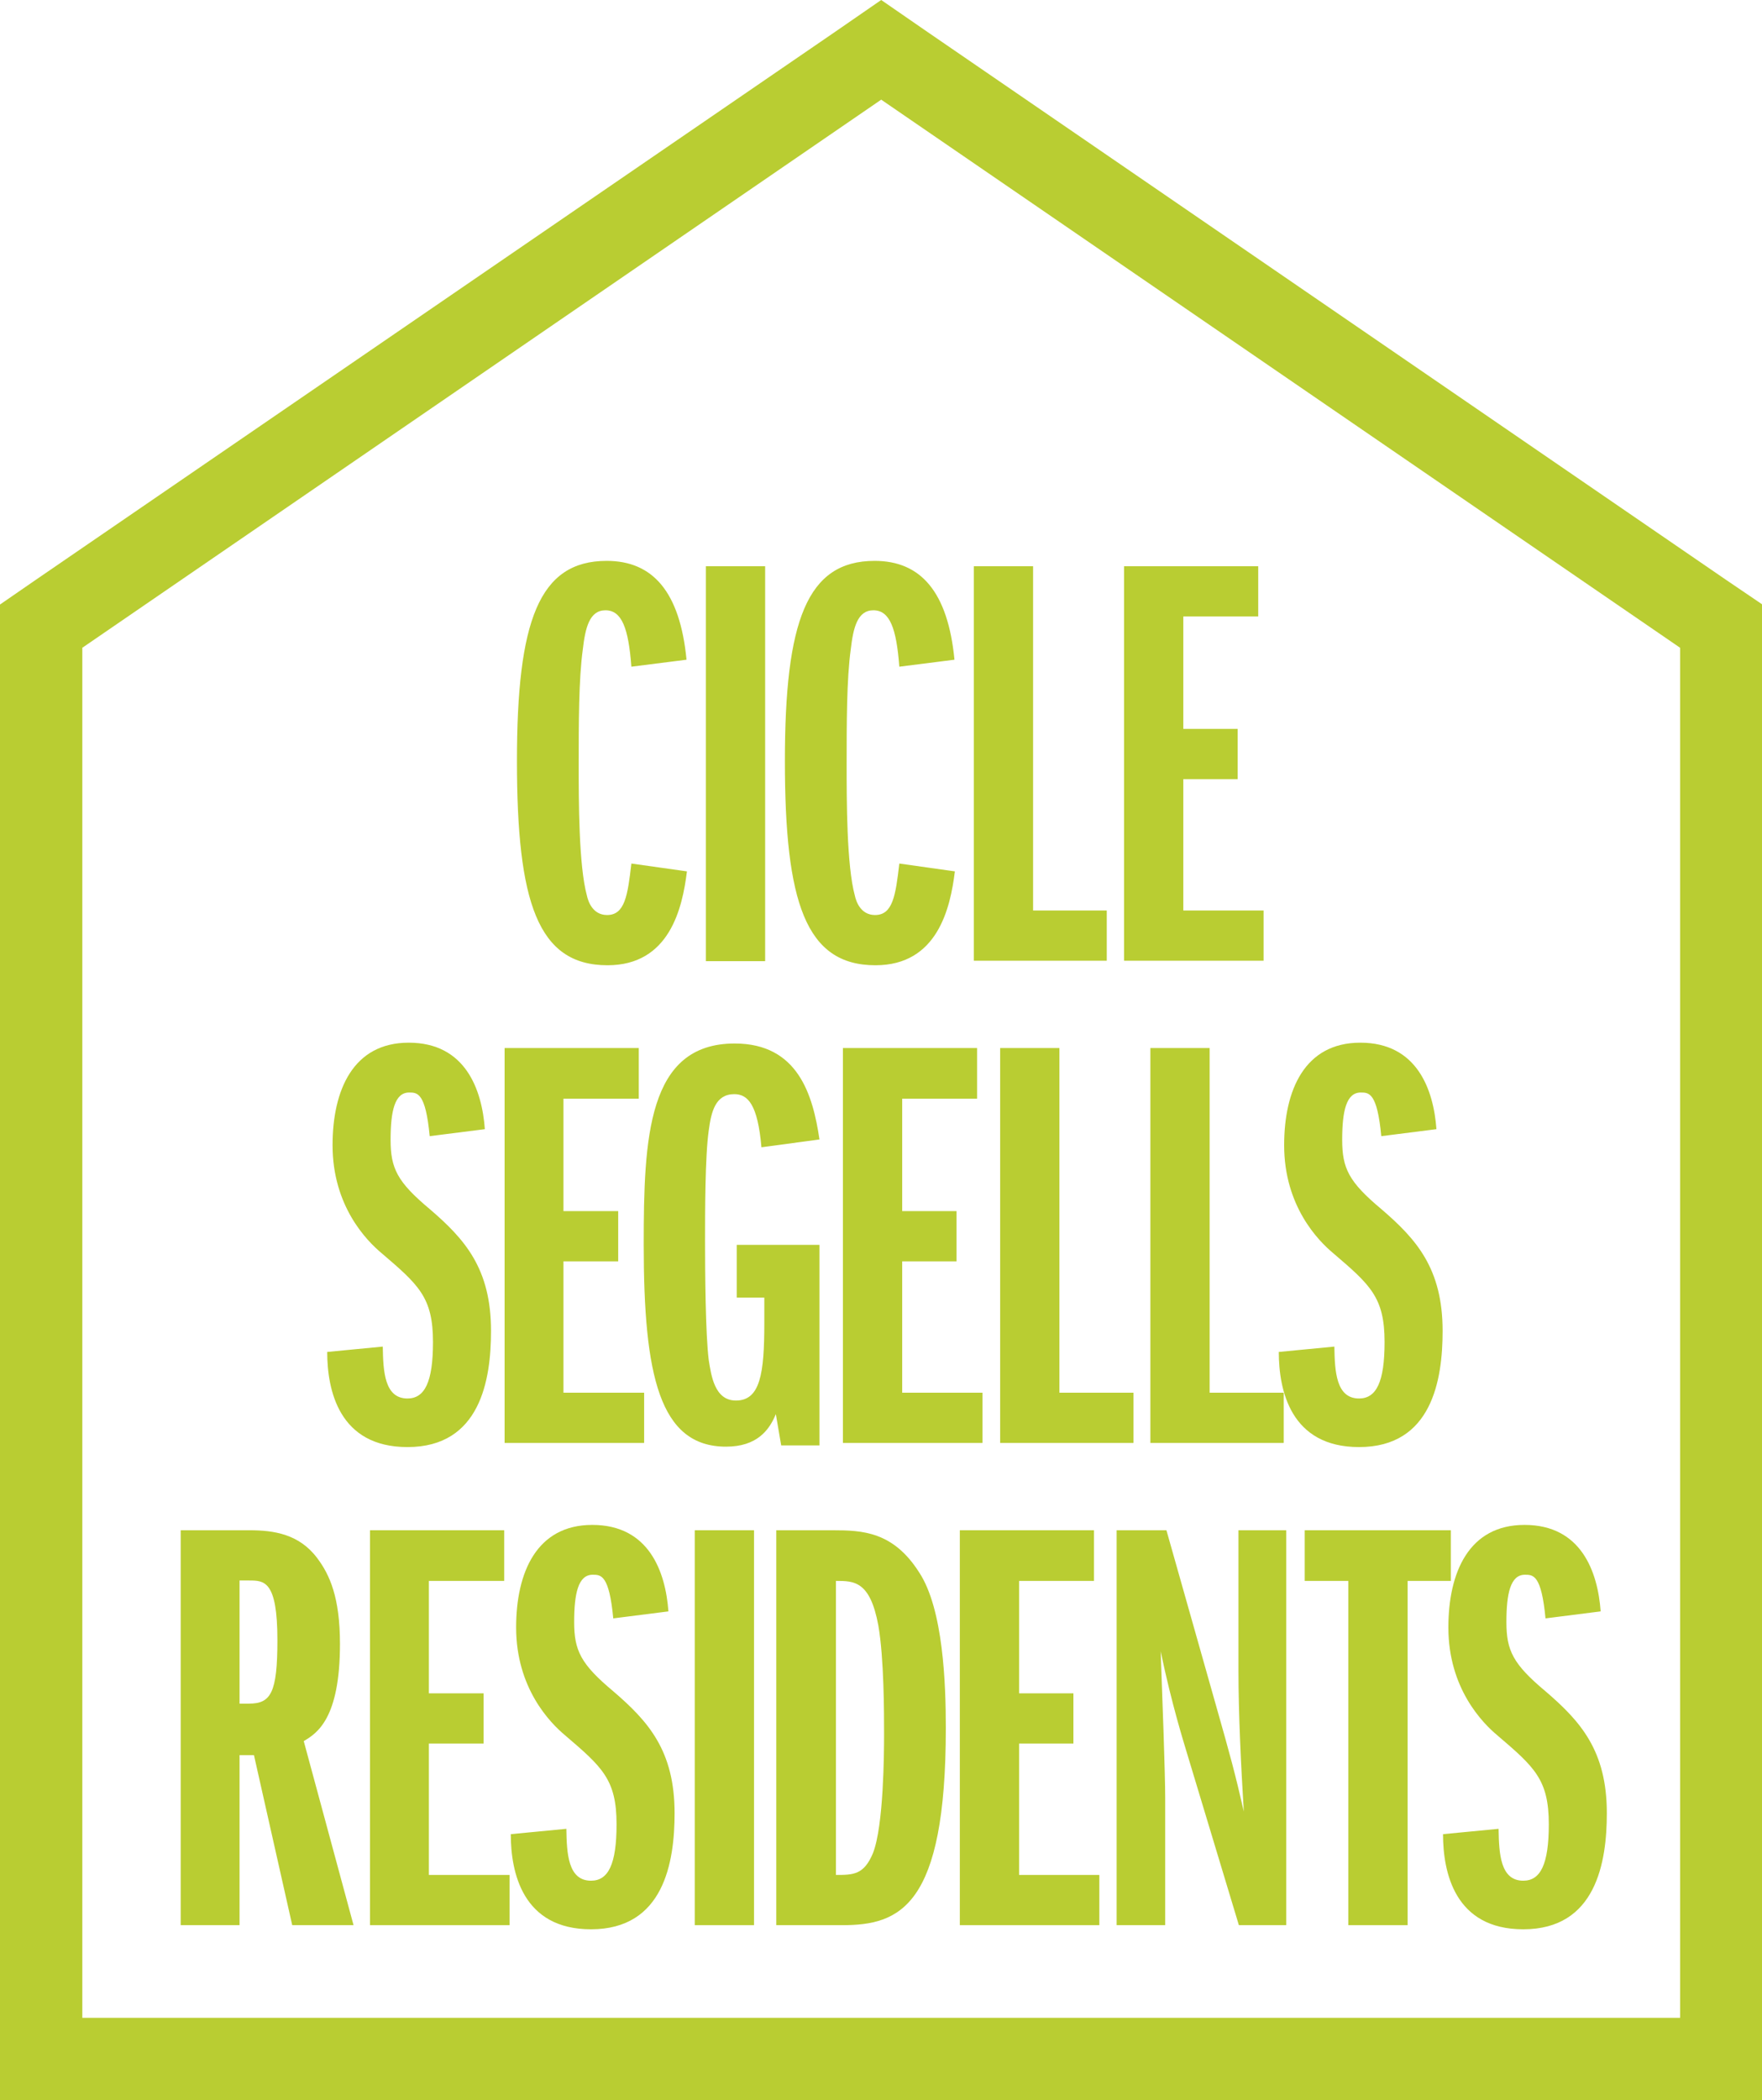
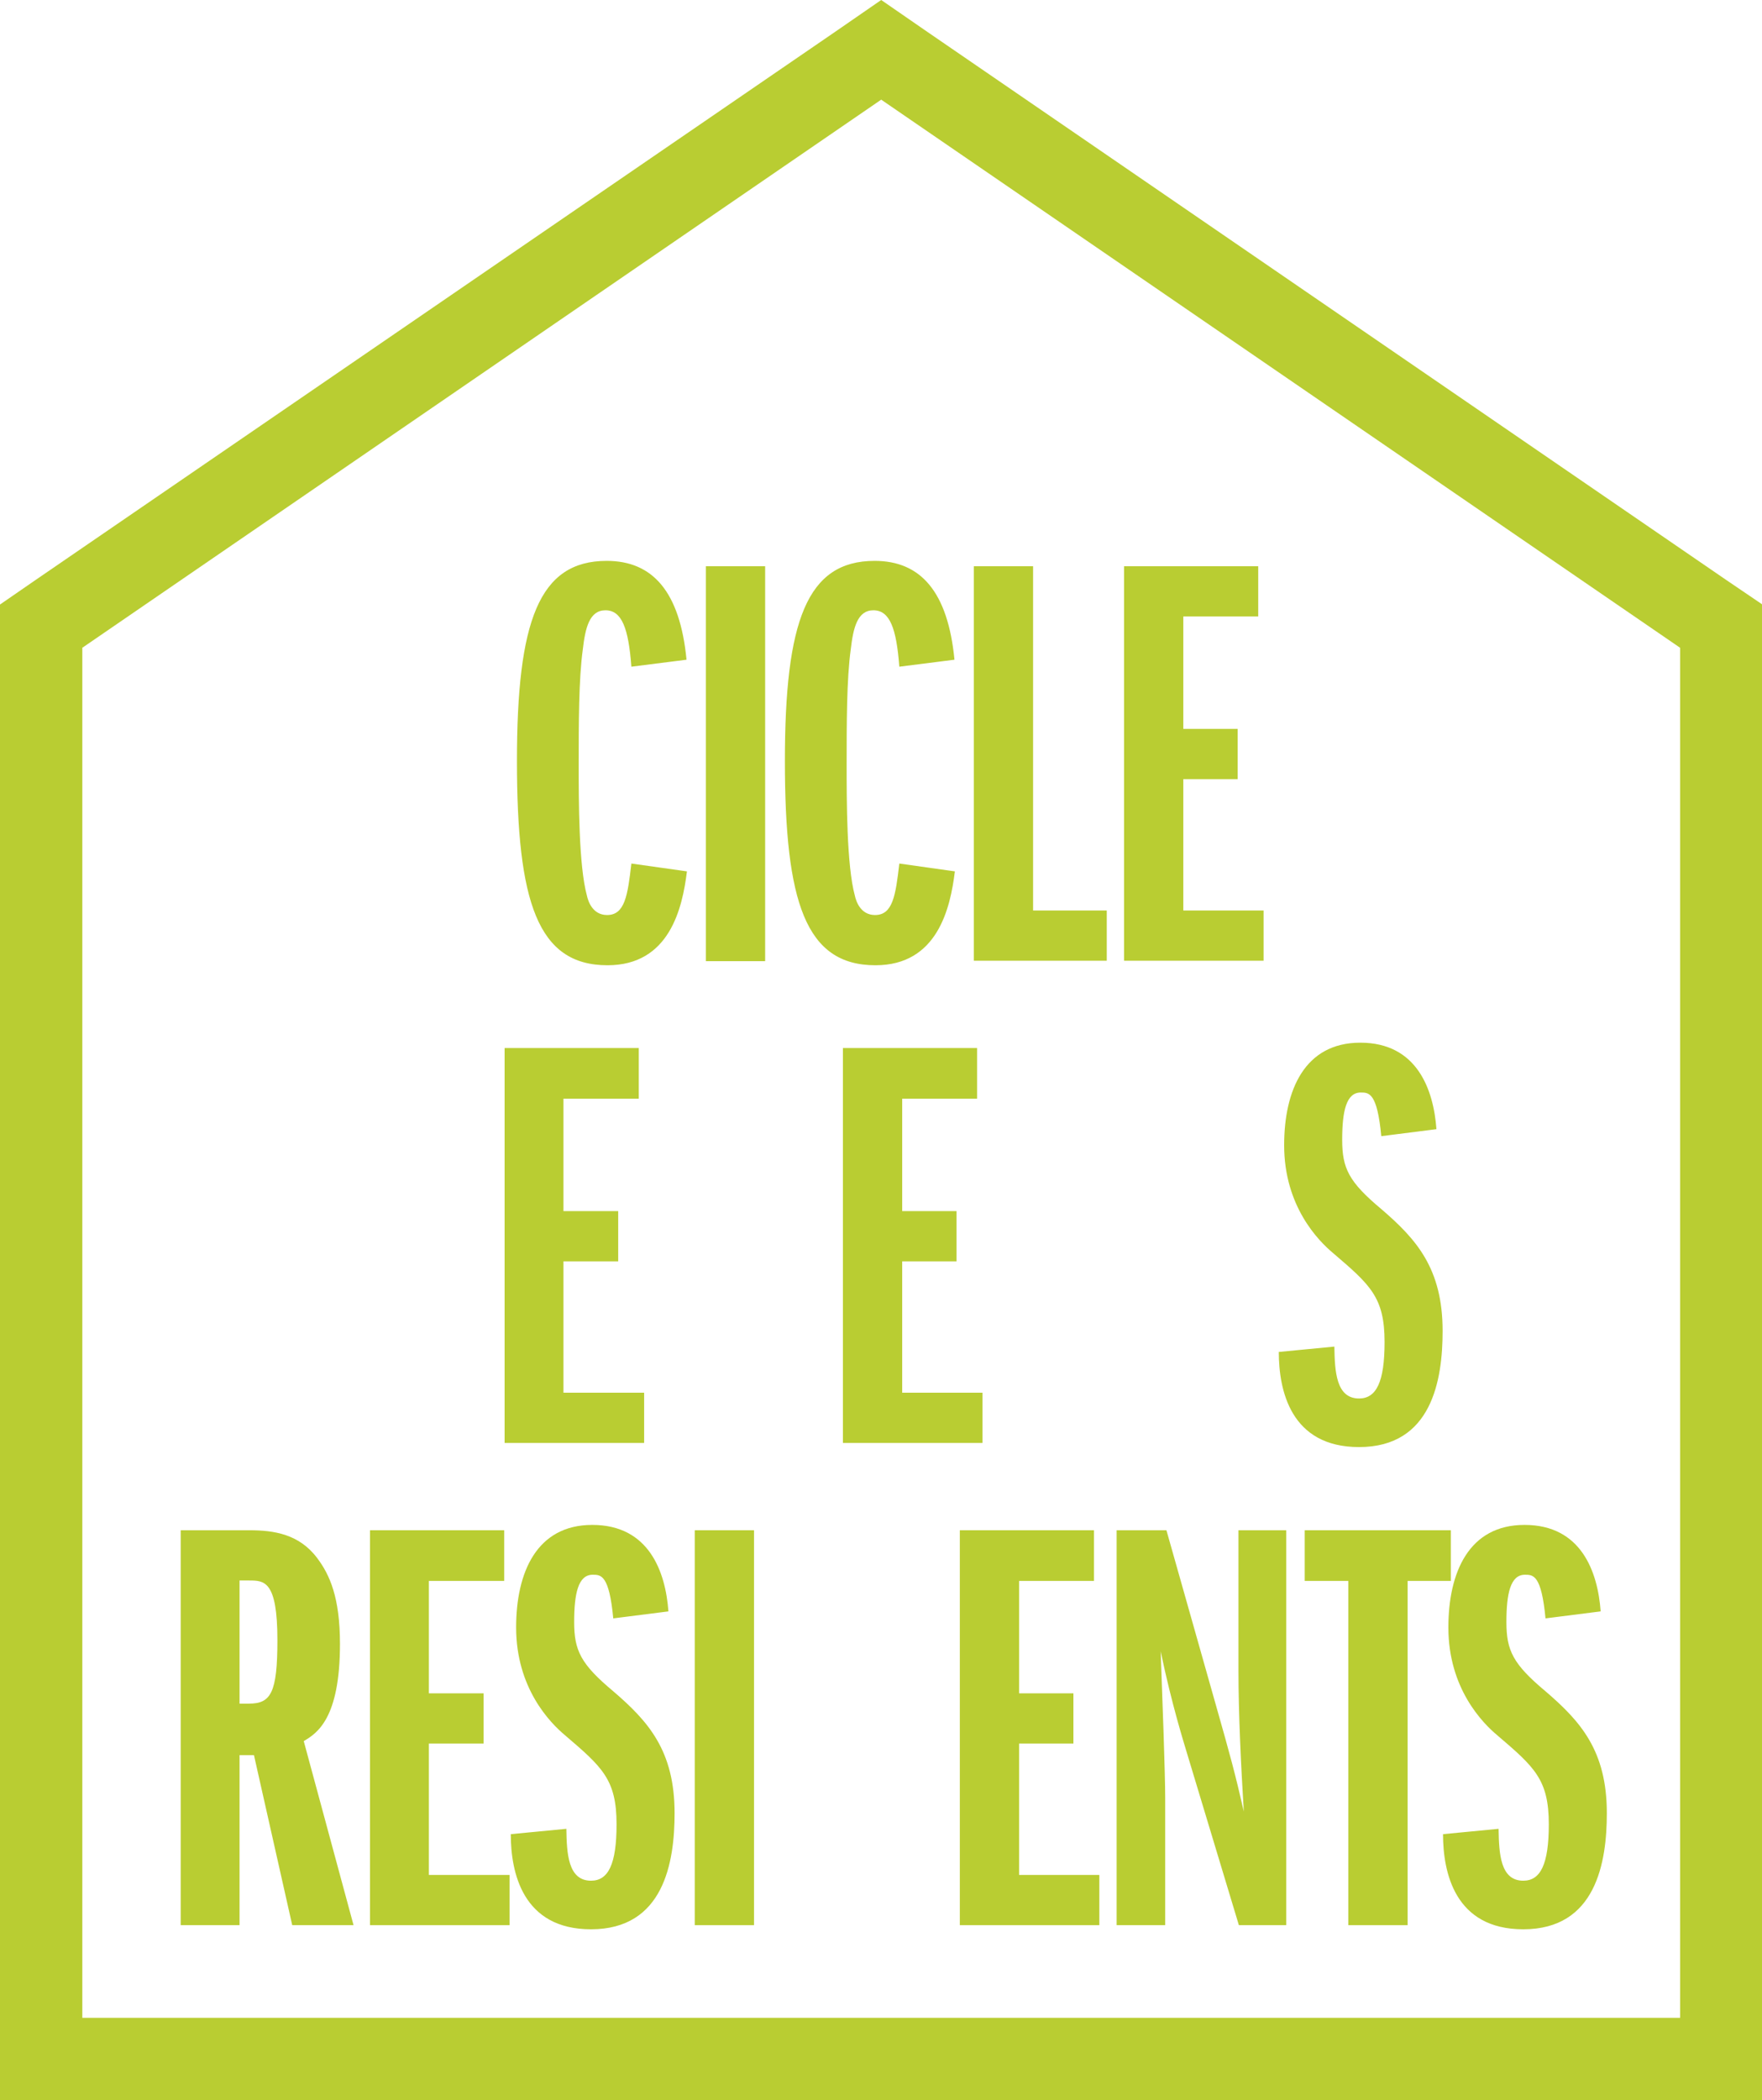
<svg xmlns="http://www.w3.org/2000/svg" version="1.1" id="Layer_1" x="0px" y="0px" viewBox="0 0 428.1 510" style="enable-background:new 0 0 428.1 510;" xml:space="preserve">
  <style type="text/css"> .st0{fill:#B9CD32;} </style>
  <g>
    <path class="st0" d="M20,379.1V268.2V157.3L214.1,24.2l194.1,133.1v110.9v110.9V490h-55.5H241.8H130.9H20V379.1z M214.1,0 l-11.3,7.8L8.7,140.8l-8.7,6v10.5v110.9v110.9V490v20h20h110.9h110.9h110.9h55.5h20V146.8l-8.7-5.9L225.4,7.8L214.1,0z" />
    <g>
      <path class="st0" d="M166.9,211.6c-1.1,8.9-4.2,22.8-19.3,22.8c-17,0-22-15.4-22-49.6c0-33.9,5.3-48.6,21.8-48.6 c11.2,0,17.8,7.5,19.4,24l-13.4,1.7c-0.7-9.3-2.3-13.7-6.3-13.7c-3.9,0-4.9,4.3-5.5,9.5c-1,7.2-1,18.2-1,27.9c0,8.8,0,24.6,2,31.9 c0.3,1.4,1.4,4.7,4.9,4.7c4.3,0,5-4.7,5.9-12.5L166.9,211.6z" />
    </g>
    <rect x="171.5" y="137.5" class="st0" width="14.4" height="95.9" />
    <g>
      <path class="st0" d="M232,211.6c-1.1,8.9-4.2,22.8-19.3,22.8c-17,0-22-15.4-22-49.6c0-33.9,5.3-48.6,21.8-48.6 c11.2,0,17.8,7.5,19.4,24l-13.4,1.7c-0.7-9.3-2.3-13.7-6.3-13.7c-3.9,0-4.9,4.3-5.5,9.5c-1,7.2-1,18.2-1,27.9c0,8.8,0,24.6,2,31.9 c0.3,1.4,1.4,4.7,4.9,4.7c4.3,0,5-4.7,5.9-12.5L232,211.6z" />
    </g>
    <polygon class="st0" points="236.6,233.3 236.6,137.5 251,137.5 251,221.1 268.9,221.1 268.9,233.3 " />
    <polygon class="st0" points="273.1,233.3 273.1,137.5 305.7,137.5 305.7,149.7 287.5,149.7 287.5,177 300.7,177 300.7,189.2 287.5,189.2 287.5,221.1 307,221.1 307,233.3 " />
    <g>
-       <path class="st0" d="M93,327c0.1,6,0.4,12.6,6,12.6c4.2,0,6.2-4,6.2-13.7c0-10.9-3.5-13.9-12.5-21.6c-3.6-3-11.9-11.4-11.9-26.2 c0-13.4,5-24.9,18.5-24.9c13.8,0,17.8,11.4,18.5,21l-13.4,1.7c-1-10.6-3-10.6-5-10.6c-3.5,0-4.5,4.5-4.5,11.5 c0,6.9,1.6,10.2,9.5,16.8c8.5,7.3,14.9,14.4,14.9,29.6c0,11.9-2.6,28.2-20.3,28.2c-16.7,0-19.5-13.9-19.5-23.1L93,327z" />
-     </g>
+       </g>
    <polygon class="st0" points="122.6,350.4 122.6,254.5 155.2,254.5 155.2,266.8 136.9,266.8 136.9,294.1 150.2,294.1 150.2,306.3 136.9,306.3 136.9,338.2 156.5,338.2 156.5,350.4 " />
    <g>
-       <path class="st0" d="M189.8,351l-1.3-7.6c-1.6,3.9-4.6,7.9-12.1,7.9c-16.2,0-20-17.4-20-49c0-26,0.9-48.9,22.1-48.9 c15.4,0,19,12.5,20.6,23.3l-14.1,1.9c-0.9-10.4-3.3-12.9-6.6-12.9c-4.6,0-5.6,4.3-6.2,8.8c-0.9,6.2-0.9,20.1-0.9,26.9 c0,7.2,0.1,22.6,0.9,28.9c0.6,3.7,1.4,9.8,6.6,9.8c5.9,0,6.9-6.5,6.9-18.8v-6.2H179v-12.8h20.1V351H189.8z" />
-     </g>
+       </g>
    <polygon class="st0" points="204.8,350.4 204.8,254.5 237.4,254.5 237.4,266.8 219.2,266.8 219.2,294.1 232.4,294.1 232.4,306.3 219.2,306.3 219.2,338.2 238.7,338.2 238.7,350.4 " />
-     <polygon class="st0" points="243,350.4 243,254.5 257.4,254.5 257.4,338.2 275.4,338.2 275.4,350.4 " />
-     <polygon class="st0" points="279.5,350.4 279.5,254.5 293.9,254.5 293.9,338.2 311.9,338.2 311.9,350.4 " />
    <g>
      <path class="st0" d="M324.2,327c0.1,6,0.4,12.6,6,12.6c4.2,0,6.2-4,6.2-13.7c0-10.9-3.5-13.9-12.5-21.6 c-3.6-3-11.9-11.4-11.9-26.2c0-13.4,5-24.9,18.5-24.9c13.8,0,17.8,11.4,18.5,21l-13.4,1.7c-1-10.6-3-10.6-5-10.6 c-3.5,0-4.5,4.5-4.5,11.5c0,6.9,1.6,10.2,9.5,16.8c8.5,7.3,14.9,14.4,14.9,29.6c0,11.9-2.6,28.2-20.3,28.2 c-16.7,0-19.5-13.9-19.5-23.1L324.2,327z" />
      <path class="st0" d="M58.2,413.7h2.3c5.3,0,6.9-2.6,6.9-15.4c0-14.5-3.2-14.5-6.9-14.5h-2.3V413.7z M71,467.5l-9.3-41.3h-3.5v41.3 H43.9v-95.9h16.7c5.9,0,12.1,0.9,16.5,6.8c3,4,5.5,9.5,5.5,20.8c0,18.2-5.6,21.7-8.8,23.6l12.1,44.7H71z" />
    </g>
    <polygon class="st0" points="89.9,467.5 89.9,371.6 122.5,371.6 122.5,383.9 104.2,383.9 104.2,411.2 117.5,411.2 117.5,423.4 104.2,423.4 104.2,455.3 123.8,455.3 123.8,467.5 " />
    <g>
      <path class="st0" d="M137.6,444.1c0.1,6,0.4,12.6,6,12.6c4.2,0,6.2-4,6.2-13.7c0-10.9-3.5-13.9-12.5-21.6 c-3.6-3-11.9-11.4-11.9-26.2c0-13.4,5-24.9,18.5-24.9c13.8,0,17.8,11.4,18.5,21L149,393c-1-10.6-3-10.6-5-10.6 c-3.5,0-4.5,4.5-4.5,11.5c0,6.9,1.6,10.2,9.5,16.8c8.5,7.3,14.9,14.4,14.9,29.6c0,11.9-2.6,28.2-20.3,28.2 c-16.7,0-19.5-13.9-19.5-23.1L137.6,444.1z" />
    </g>
    <rect x="168.8" y="371.6" class="st0" width="14.4" height="95.9" />
    <g>
-       <path class="st0" d="M203,455.3c4.3,0,6.9,0,9.1-5.3c2.6-6.6,2.7-24.3,2.7-28.9c0-4.9,0-18.4-1.4-26.4c-2-10.8-5.9-10.8-10.3-10.8 v71.4L203,455.3L203,455.3z M188.6,371.6h13.7c7.2,0,14.7,0.3,21,10.2c5.9,8.9,6.5,27.2,6.5,37.8c0,43.5-11.2,47.9-25.2,47.9h-16 V371.6z" />
-     </g>
+       </g>
    <polygon class="st0" points="233.2,467.5 233.2,371.6 265.8,371.6 265.8,383.9 247.6,383.9 247.6,411.2 260.8,411.2 260.8,423.4 247.6,423.4 247.6,455.3 267.1,455.3 267.1,467.5 " />
    <g>
      <path class="st0" d="M301,467.5l-12.8-42.4c-0.4-1.4-3.5-11.1-6.2-24.1c0.4,10.9,1.1,29.6,1.1,35.6v30.9h-11.8v-95.9h12.1 l12.2,43.1c3.3,11.6,4.5,16,6.6,25.2c-0.7-11.4-1.3-23.7-1.3-34.2v-34.1h11.6v95.9H301z" />
    </g>
    <polygon class="st0" points="327.6,467.5 327.6,383.9 317,383.9 317,371.6 352.5,371.6 352.5,383.9 342,383.9 342,467.5 " />
    <g>
      <path class="st0" d="M364.1,444.1c0.1,6,0.4,12.6,6,12.6c4.2,0,6.2-4,6.2-13.7c0-10.9-3.5-13.9-12.5-21.6 c-3.6-3-11.9-11.4-11.9-26.2c0-13.4,5-24.9,18.5-24.9c13.8,0,17.8,11.4,18.5,21l-13.4,1.7c-1-10.6-3-10.6-5-10.6 c-3.5,0-4.5,4.5-4.5,11.5c0,6.9,1.6,10.2,9.5,16.8c8.5,7.3,14.9,14.4,14.9,29.6c0,11.9-2.6,28.2-20.3,28.2 c-16.7,0-19.5-13.9-19.5-23.1L364.1,444.1z" />
    </g>
  </g>
</svg>